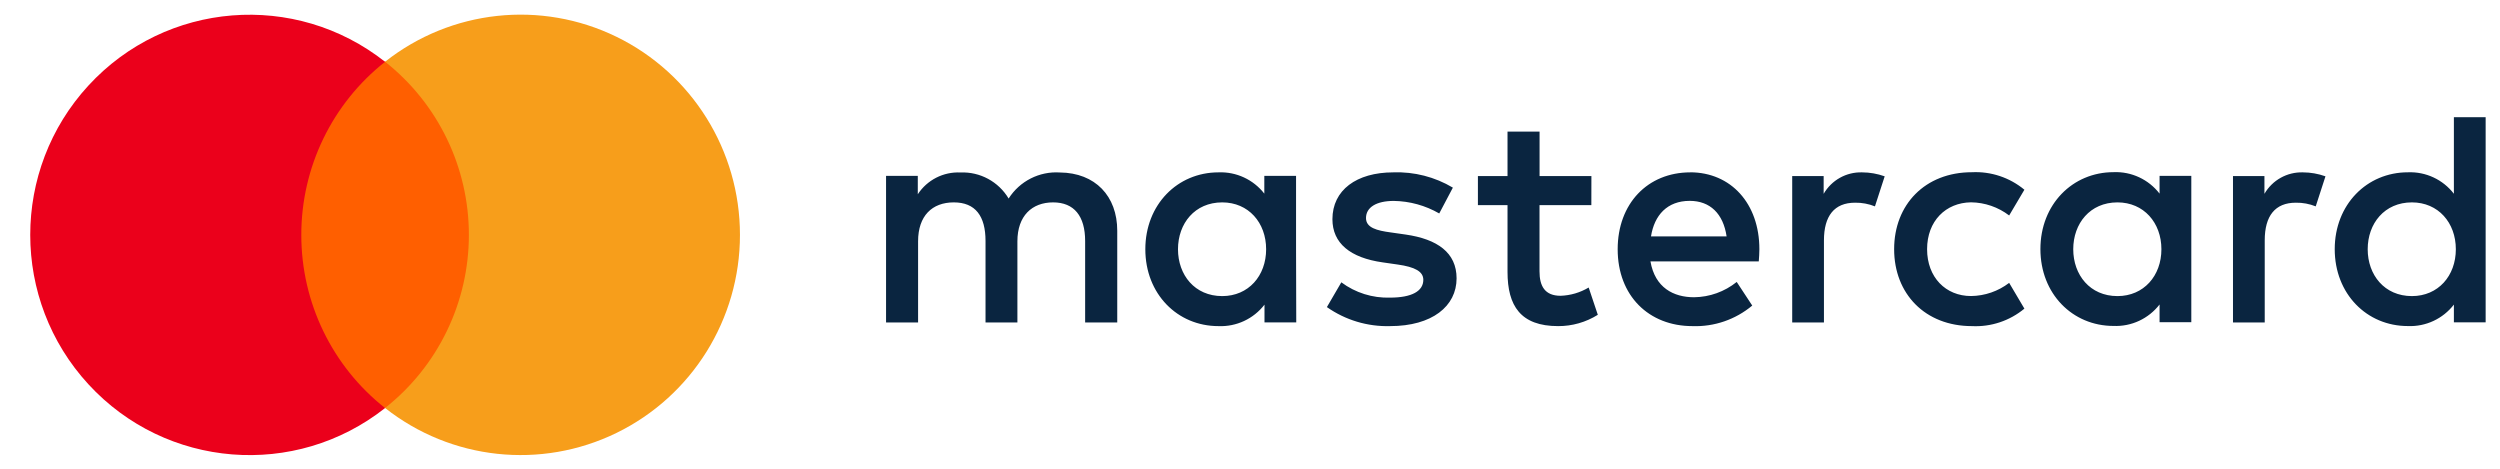
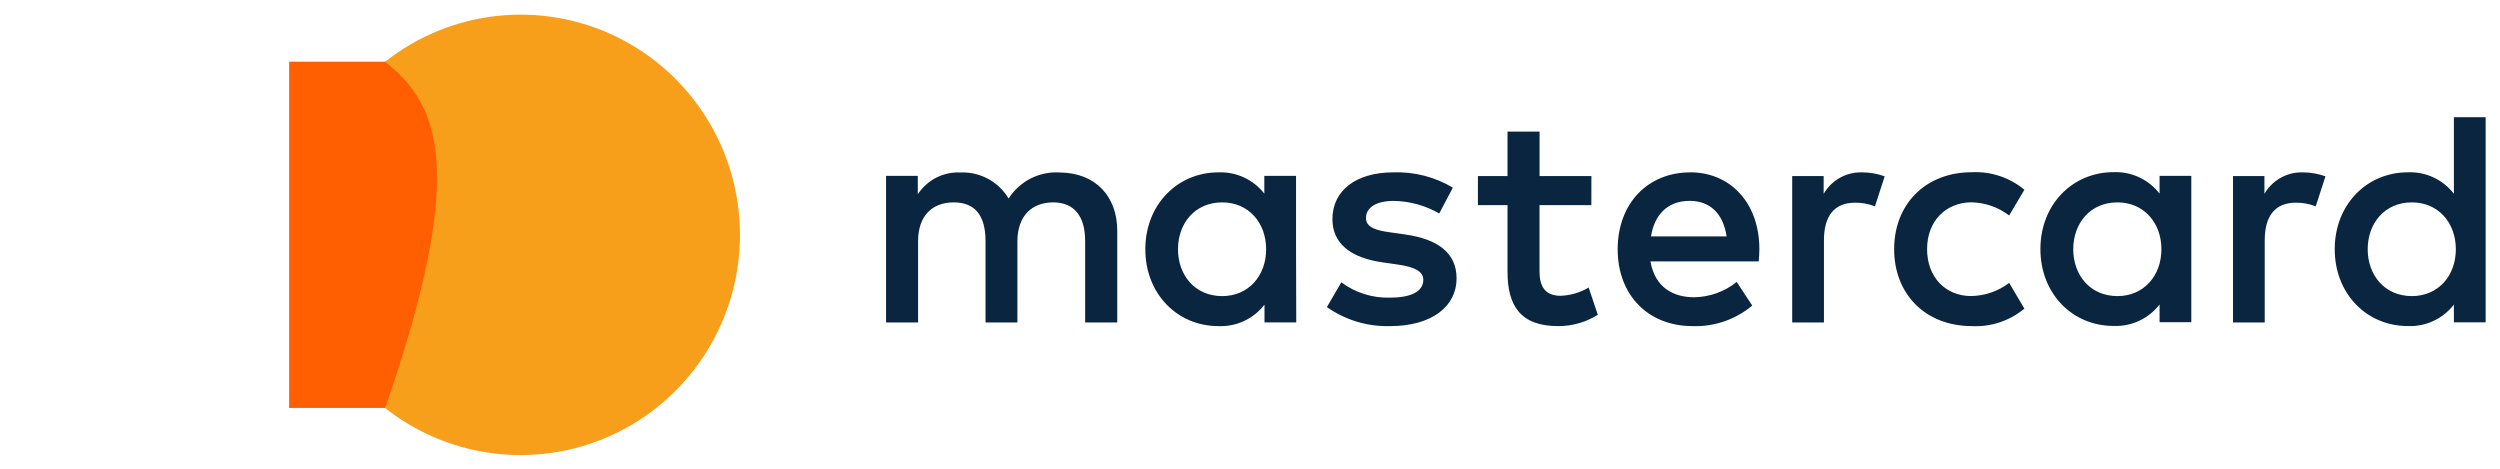
<svg xmlns="http://www.w3.org/2000/svg" width="128" height="24" viewBox="0 0 128 24" fill="none">
  <g clip-path="url(#clip0_70_542)">
    <path d="M57.203 16.509V11.812C57.203 10.04 56.077 8.847 54.265 8.831C53.214 8.763 52.209 9.274 51.642 10.165C51.125 9.3 50.178 8.788 49.174 8.831C48.301 8.789 47.471 9.213 46.991 9.946V9.006H45.366V16.509H47.006V12.354C47.006 11.051 47.724 10.362 48.834 10.362C49.945 10.362 50.459 11.067 50.459 12.338V16.509H52.091V12.354C52.091 11.051 52.839 10.362 53.919 10.362C54.998 10.362 55.559 11.067 55.559 12.338V16.509H57.203ZM81.48 9.013H78.826V6.739H77.185V9.013H75.669V10.503H77.185V13.92C77.185 15.661 77.856 16.697 79.777 16.697C80.495 16.7 81.199 16.499 81.808 16.118L81.34 14.721C80.904 14.982 80.409 15.127 79.902 15.144C79.091 15.144 78.823 14.643 78.823 13.892V10.503H81.477L81.48 9.013ZM95.339 8.825C94.532 8.801 93.777 9.223 93.371 9.924V9.013H91.761V16.509H93.386V12.307C93.386 11.054 93.917 10.378 94.98 10.378C95.328 10.373 95.674 10.437 95.997 10.566L96.496 9.028C96.125 8.895 95.734 8.826 95.339 8.825ZM74.387 9.607C73.467 9.059 72.409 8.787 71.34 8.825C69.449 8.825 68.22 9.736 68.22 11.223C68.22 12.448 69.125 13.199 70.797 13.434L71.561 13.544C72.45 13.669 72.874 13.904 72.874 14.327C72.874 14.906 72.282 15.238 71.171 15.238C70.275 15.267 69.396 14.991 68.676 14.455L67.937 15.723C68.883 16.388 70.017 16.729 71.171 16.697C73.327 16.697 74.577 15.676 74.577 14.252C74.577 12.933 73.592 12.244 71.97 12.009L71.206 11.9C70.504 11.806 69.939 11.665 69.939 11.164C69.939 10.616 70.469 10.287 71.361 10.287C72.179 10.299 72.98 10.52 73.689 10.929L74.387 9.607ZM117.907 8.825C117.1 8.801 116.344 9.223 115.939 9.924V9.013H114.329V16.509H115.954V12.307C115.954 11.054 116.484 10.378 117.548 10.378C117.896 10.373 118.242 10.437 118.565 10.566L119.064 9.028C118.693 8.895 118.301 8.826 117.907 8.825ZM96.98 12.761C96.98 15.034 98.558 16.697 100.963 16.697C101.938 16.746 102.896 16.426 103.649 15.802L102.869 14.483C102.307 14.913 101.622 15.149 100.916 15.157C99.619 15.157 98.667 14.198 98.667 12.758C98.667 11.317 99.622 10.375 100.916 10.359C101.622 10.367 102.307 10.603 102.869 11.032L103.649 9.714C102.896 9.089 101.938 8.77 100.963 8.818C98.558 8.818 96.98 10.481 96.98 12.755V12.761ZM112.195 12.761V9.003H110.57V9.914C110.008 9.186 109.129 8.776 108.212 8.815C106.119 8.815 104.469 10.462 104.469 12.752C104.469 15.041 106.11 16.688 108.212 16.688C109.129 16.727 110.008 16.317 110.57 15.589V16.497H112.195V12.761ZM106.15 12.761C106.15 11.443 107.008 10.362 108.415 10.362C109.759 10.362 110.664 11.399 110.664 12.761C110.664 14.123 109.759 15.16 108.415 15.16C107.008 15.16 106.15 14.076 106.15 12.761ZM86.543 8.825C84.359 8.825 82.825 10.425 82.825 12.761C82.825 15.144 84.419 16.697 86.652 16.697C87.767 16.737 88.858 16.362 89.715 15.645L88.92 14.436C88.299 14.935 87.531 15.21 86.736 15.219C85.688 15.219 84.737 14.734 84.503 13.384H90.049C90.064 13.181 90.08 12.977 90.08 12.758C90.08 10.422 88.626 8.822 86.533 8.822L86.543 8.825ZM86.512 10.284C87.56 10.284 88.23 10.942 88.402 12.103H84.531C84.703 11.02 85.358 10.284 86.515 10.284H86.512ZM127.265 12.761V6H125.639V9.921C125.077 9.192 124.198 8.783 123.281 8.822C121.188 8.822 119.538 10.469 119.538 12.758C119.538 15.047 121.179 16.694 123.281 16.694C124.198 16.733 125.077 16.323 125.639 15.595V16.503H127.265V12.761ZM121.226 12.761C121.226 11.443 122.084 10.362 123.49 10.362C124.835 10.362 125.739 11.399 125.739 12.761C125.739 14.123 124.835 15.16 123.49 15.16C122.084 15.16 121.226 14.076 121.226 12.761ZM66.358 12.761V9.003H64.733V9.914C64.171 9.192 63.296 8.787 62.384 8.825C60.291 8.825 58.641 10.472 58.641 12.761C58.641 15.05 60.282 16.697 62.384 16.697C63.301 16.736 64.18 16.326 64.742 15.598V16.506H66.368L66.358 12.761ZM60.313 12.761C60.313 11.443 61.171 10.362 62.578 10.362C63.922 10.362 64.826 11.399 64.826 12.761C64.826 14.123 63.922 15.16 62.578 15.16C61.171 15.16 60.313 14.079 60.313 12.761Z" fill="#0A2540" />
    <path d="M24.629 3.158H14.803V20.886H24.629V3.158Z" fill="#FF5F00" />
-     <path d="M15.427 12.027C15.424 8.568 17.006 5.3 19.716 3.164C15.112 -0.468 8.5 0.061 4.528 4.38C0.555 8.699 0.555 15.357 4.528 19.676C8.5 23.995 15.112 24.524 19.716 20.892C17.005 18.756 15.424 15.486 15.427 12.027Z" fill="#EB001B" />
-     <path d="M37.886 12.026C37.886 16.343 35.431 20.28 31.564 22.166C27.697 24.052 23.096 23.556 19.716 20.889C22.425 18.751 24.007 15.484 24.007 12.025C24.007 8.566 22.425 5.298 19.716 3.161C23.096 0.493 27.698 -0.003 31.565 1.884C35.432 3.771 37.887 7.71 37.886 12.026Z" fill="#F79E1B" />
+     <path d="M37.886 12.026C37.886 16.343 35.431 20.28 31.564 22.166C27.697 24.052 23.096 23.556 19.716 20.889C24.007 8.566 22.425 5.298 19.716 3.161C23.096 0.493 27.698 -0.003 31.565 1.884C35.432 3.771 37.887 7.71 37.886 12.026Z" fill="#F79E1B" />
  </g>
  <defs>
    <clipPath id="clip0_70_542">
      <rect width="127" height="24" fill="white" transform="translate(0.5)" />
    </clipPath>
  </defs>
</svg>